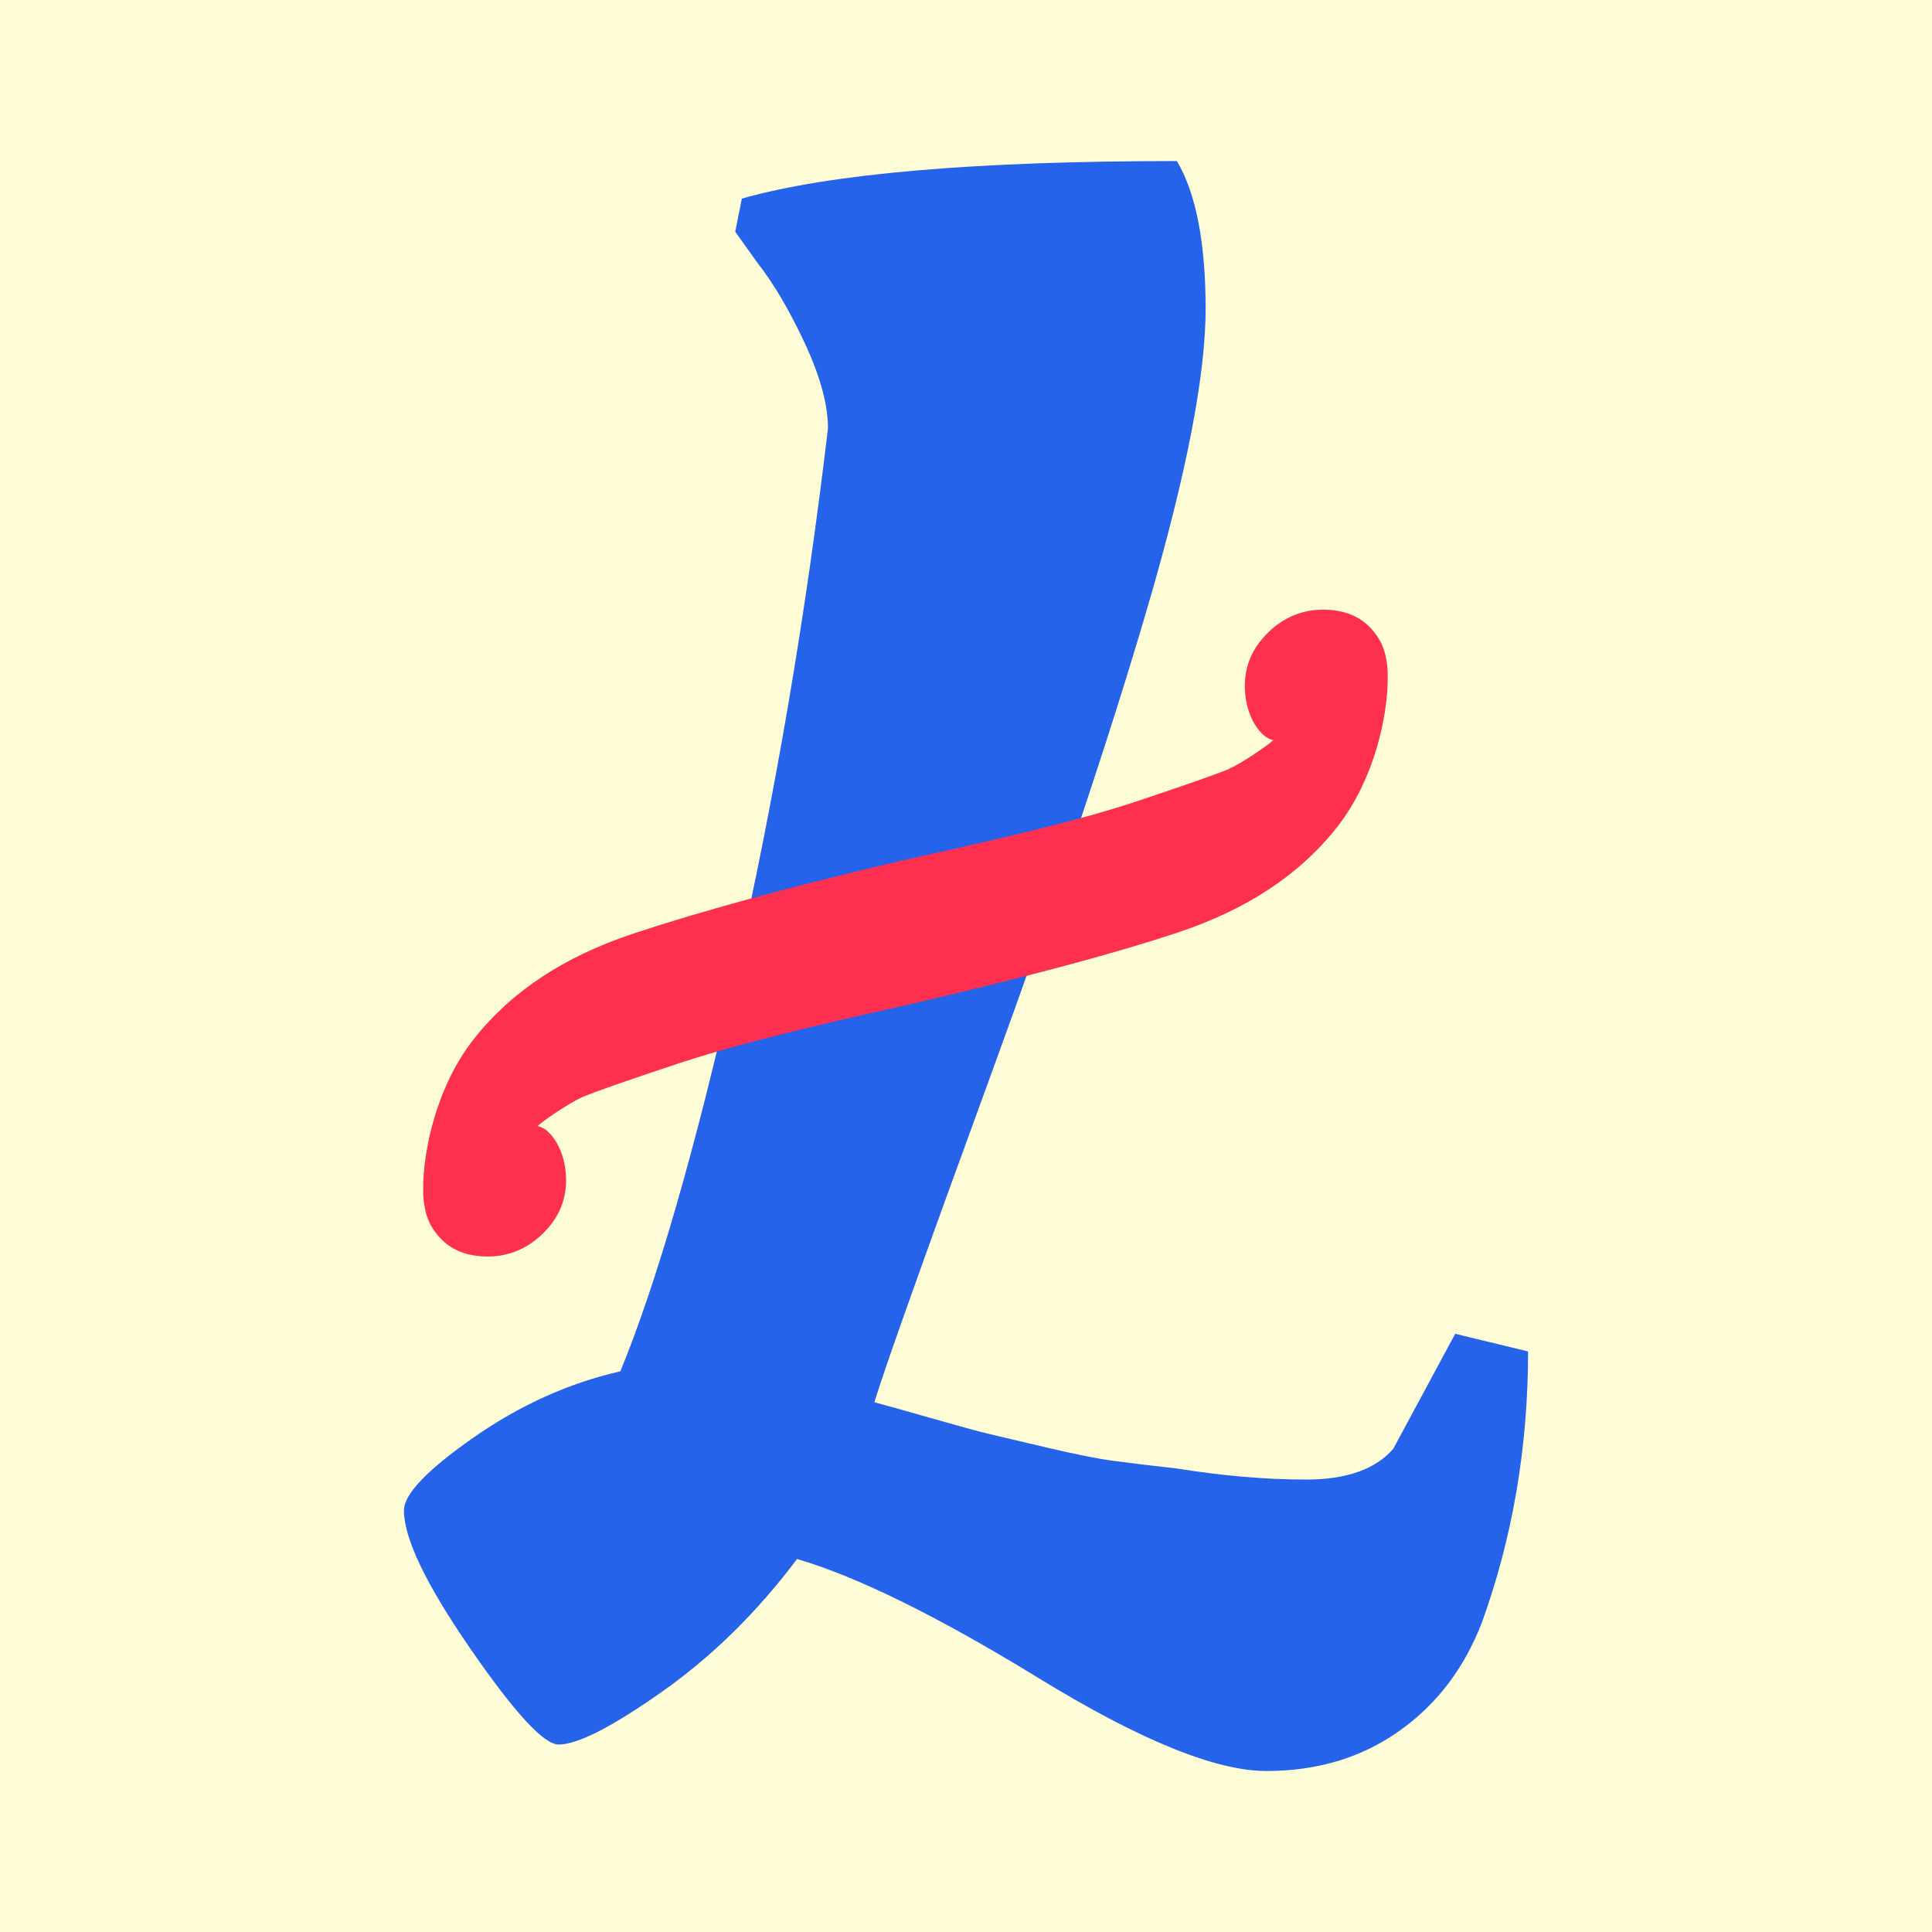
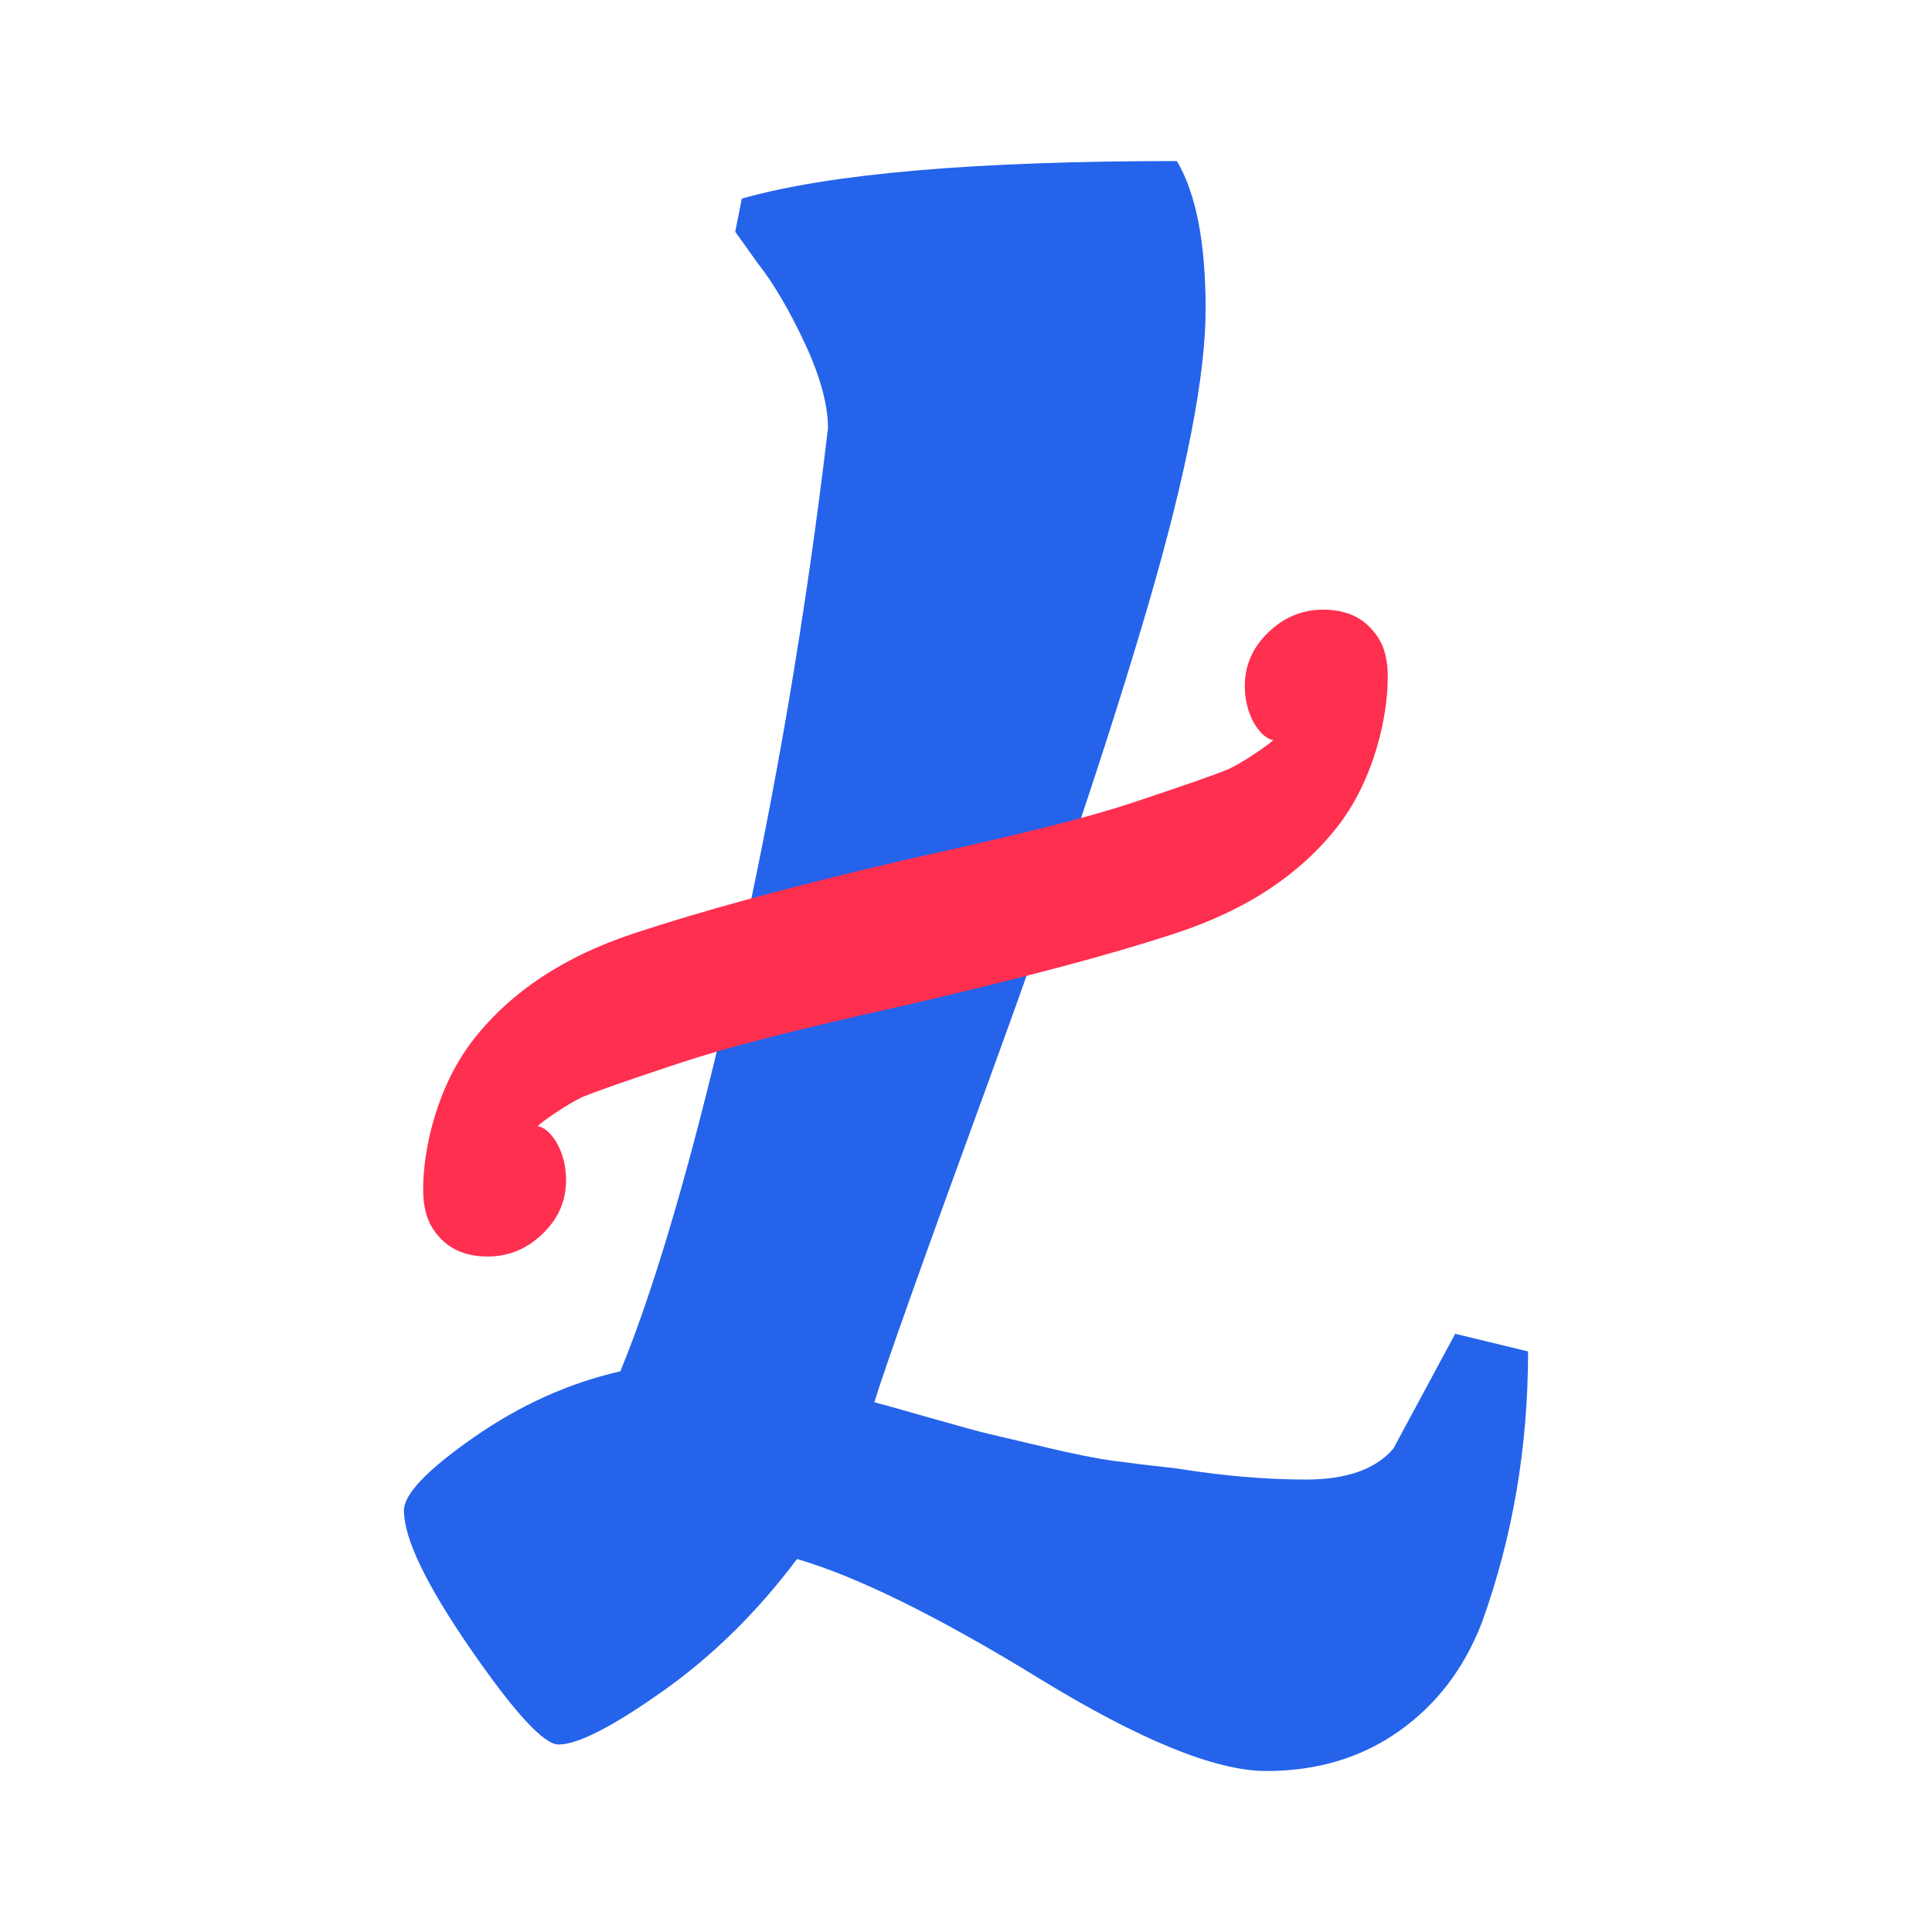
<svg xmlns="http://www.w3.org/2000/svg" height="100" width="100" viewBox="0 0 100 100" version="1.1">
  <title>Libertas Publica (Lpub) logotype</title>
  <desc>Lpub logo by Timur Ulyahin, 2024. Under CC BY 4.0 license. github.com/ucomru/lpub</desc>
  <g id="lpub-logo">
-     <path id="background" d="M 0,0 V 100 H 100 V 0 Z" fill="#fffdd8" />
    <path id="letter-l" d="m 76.692,84.008 c -0.914,2.362 -2.343,4.23 -4.287,5.601 -1.943,1.372 -4.229,2.058 -6.859,2.058 -2.629,0 -6.554,-1.6 -11.774,-4.801 -5.22,-3.201 -9.393,-5.258 -12.517,-6.173 -2.058,2.744 -4.382,5.03 -6.973,6.859 -2.591,1.829 -4.382,2.744 -5.373,2.744 -0.762,0 -2.286,-1.658 -4.572,-4.973 -2.286,-3.315 -3.429,-5.697 -3.429,-7.144 0,-0.838 1.2,-2.096 3.601,-3.772 2.4,-1.677 4.934,-2.82 7.602,-3.429 1.905,-4.649 3.887,-11.526 5.944,-20.633 2.058,-9.107 3.658,-18.499 4.801,-28.178 0,-1.219 -0.4,-2.686 -1.2,-4.401 -0.8,-1.715 -1.619,-3.106 -2.458,-4.172 l -1.143,-1.6 0.343,-1.715 c 4.572,-1.296 12.079,-1.943 22.519,-1.943 0.991,1.677 1.486,4.23 1.486,7.659 0,3.429 -0.991,8.535 -2.972,15.318 -1.981,6.782 -4.706,14.918 -8.173,24.406 -3.468,9.488 -5.468,15.108 -6.001,16.861 0.305,0.076 1.257,0.343 2.858,0.8 1.6,0.457 2.648,0.743 3.144,0.857 0.495,0.114 1.467,0.343 2.915,0.686 1.448,0.343 2.591,0.571 3.429,0.686 0.838,0.114 1.943,0.248 3.315,0.4 2.362,0.381 4.592,0.572 6.687,0.572 2.096,0 3.601,-0.533 4.515,-1.6 l 3.201,-5.944 3.772,0.914 c 0,4.954 -0.8,9.64 -2.401,14.06 z" fill="#2563eb" />
    <path id="accent-line" d="m 68.475,31.556 c -1.087,-1.47e-4 -2.052,0.413 -2.848,1.194 -0.796,0.781 -1.194,1.684 -1.194,2.756 0,1.072 0.372,1.789 0.597,2.113 0.249,0.358 0.528,0.619 0.873,0.689 -0.195,0.208 -1.547,1.152 -2.342,1.516 -0.677,0.275 -2.295,0.846 -4.868,1.699 -2.573,0.854 -5.893,1.662 -11.85,2.985 -5.987,1.398 -10.527,2.642 -14.054,3.812 -3.572,1.185 -6.318,2.986 -8.267,5.466 -1.949,2.479 -2.63,5.813 -2.618,7.762 -0.004,0.355 0.026,0.704 0.092,1.01 0.027,0.126 0.054,0.25 0.092,0.367 0.145,0.449 0.383,0.818 0.689,1.148 0.582,0.627 1.393,0.964 2.48,0.964 1.087,1.47e-4 2.052,-0.413 2.848,-1.194 0.796,-0.781 1.194,-1.684 1.194,-2.756 0,-1.072 -0.372,-1.789 -0.597,-2.113 -0.249,-0.358 -0.528,-0.619 -0.873,-0.689 0.194,-0.208 1.547,-1.152 2.342,-1.516 0.676,-0.275 2.295,-0.846 4.868,-1.699 2.573,-0.854 5.847,-1.708 11.804,-3.031 5.987,-1.398 10.573,-2.596 14.1,-3.766 3.572,-1.185 6.318,-2.986 8.267,-5.466 1.949,-2.479 2.63,-5.813 2.618,-7.762 0.004,-0.355 -0.026,-0.704 -0.092,-1.01 -0.027,-0.126 -0.054,-0.25 -0.092,-0.367 -0.145,-0.449 -0.383,-0.818 -0.689,-1.148 -0.582,-0.627 -1.393,-0.964 -2.48,-0.964 z" fill="#ff2f4f" />
  </g>
</svg>